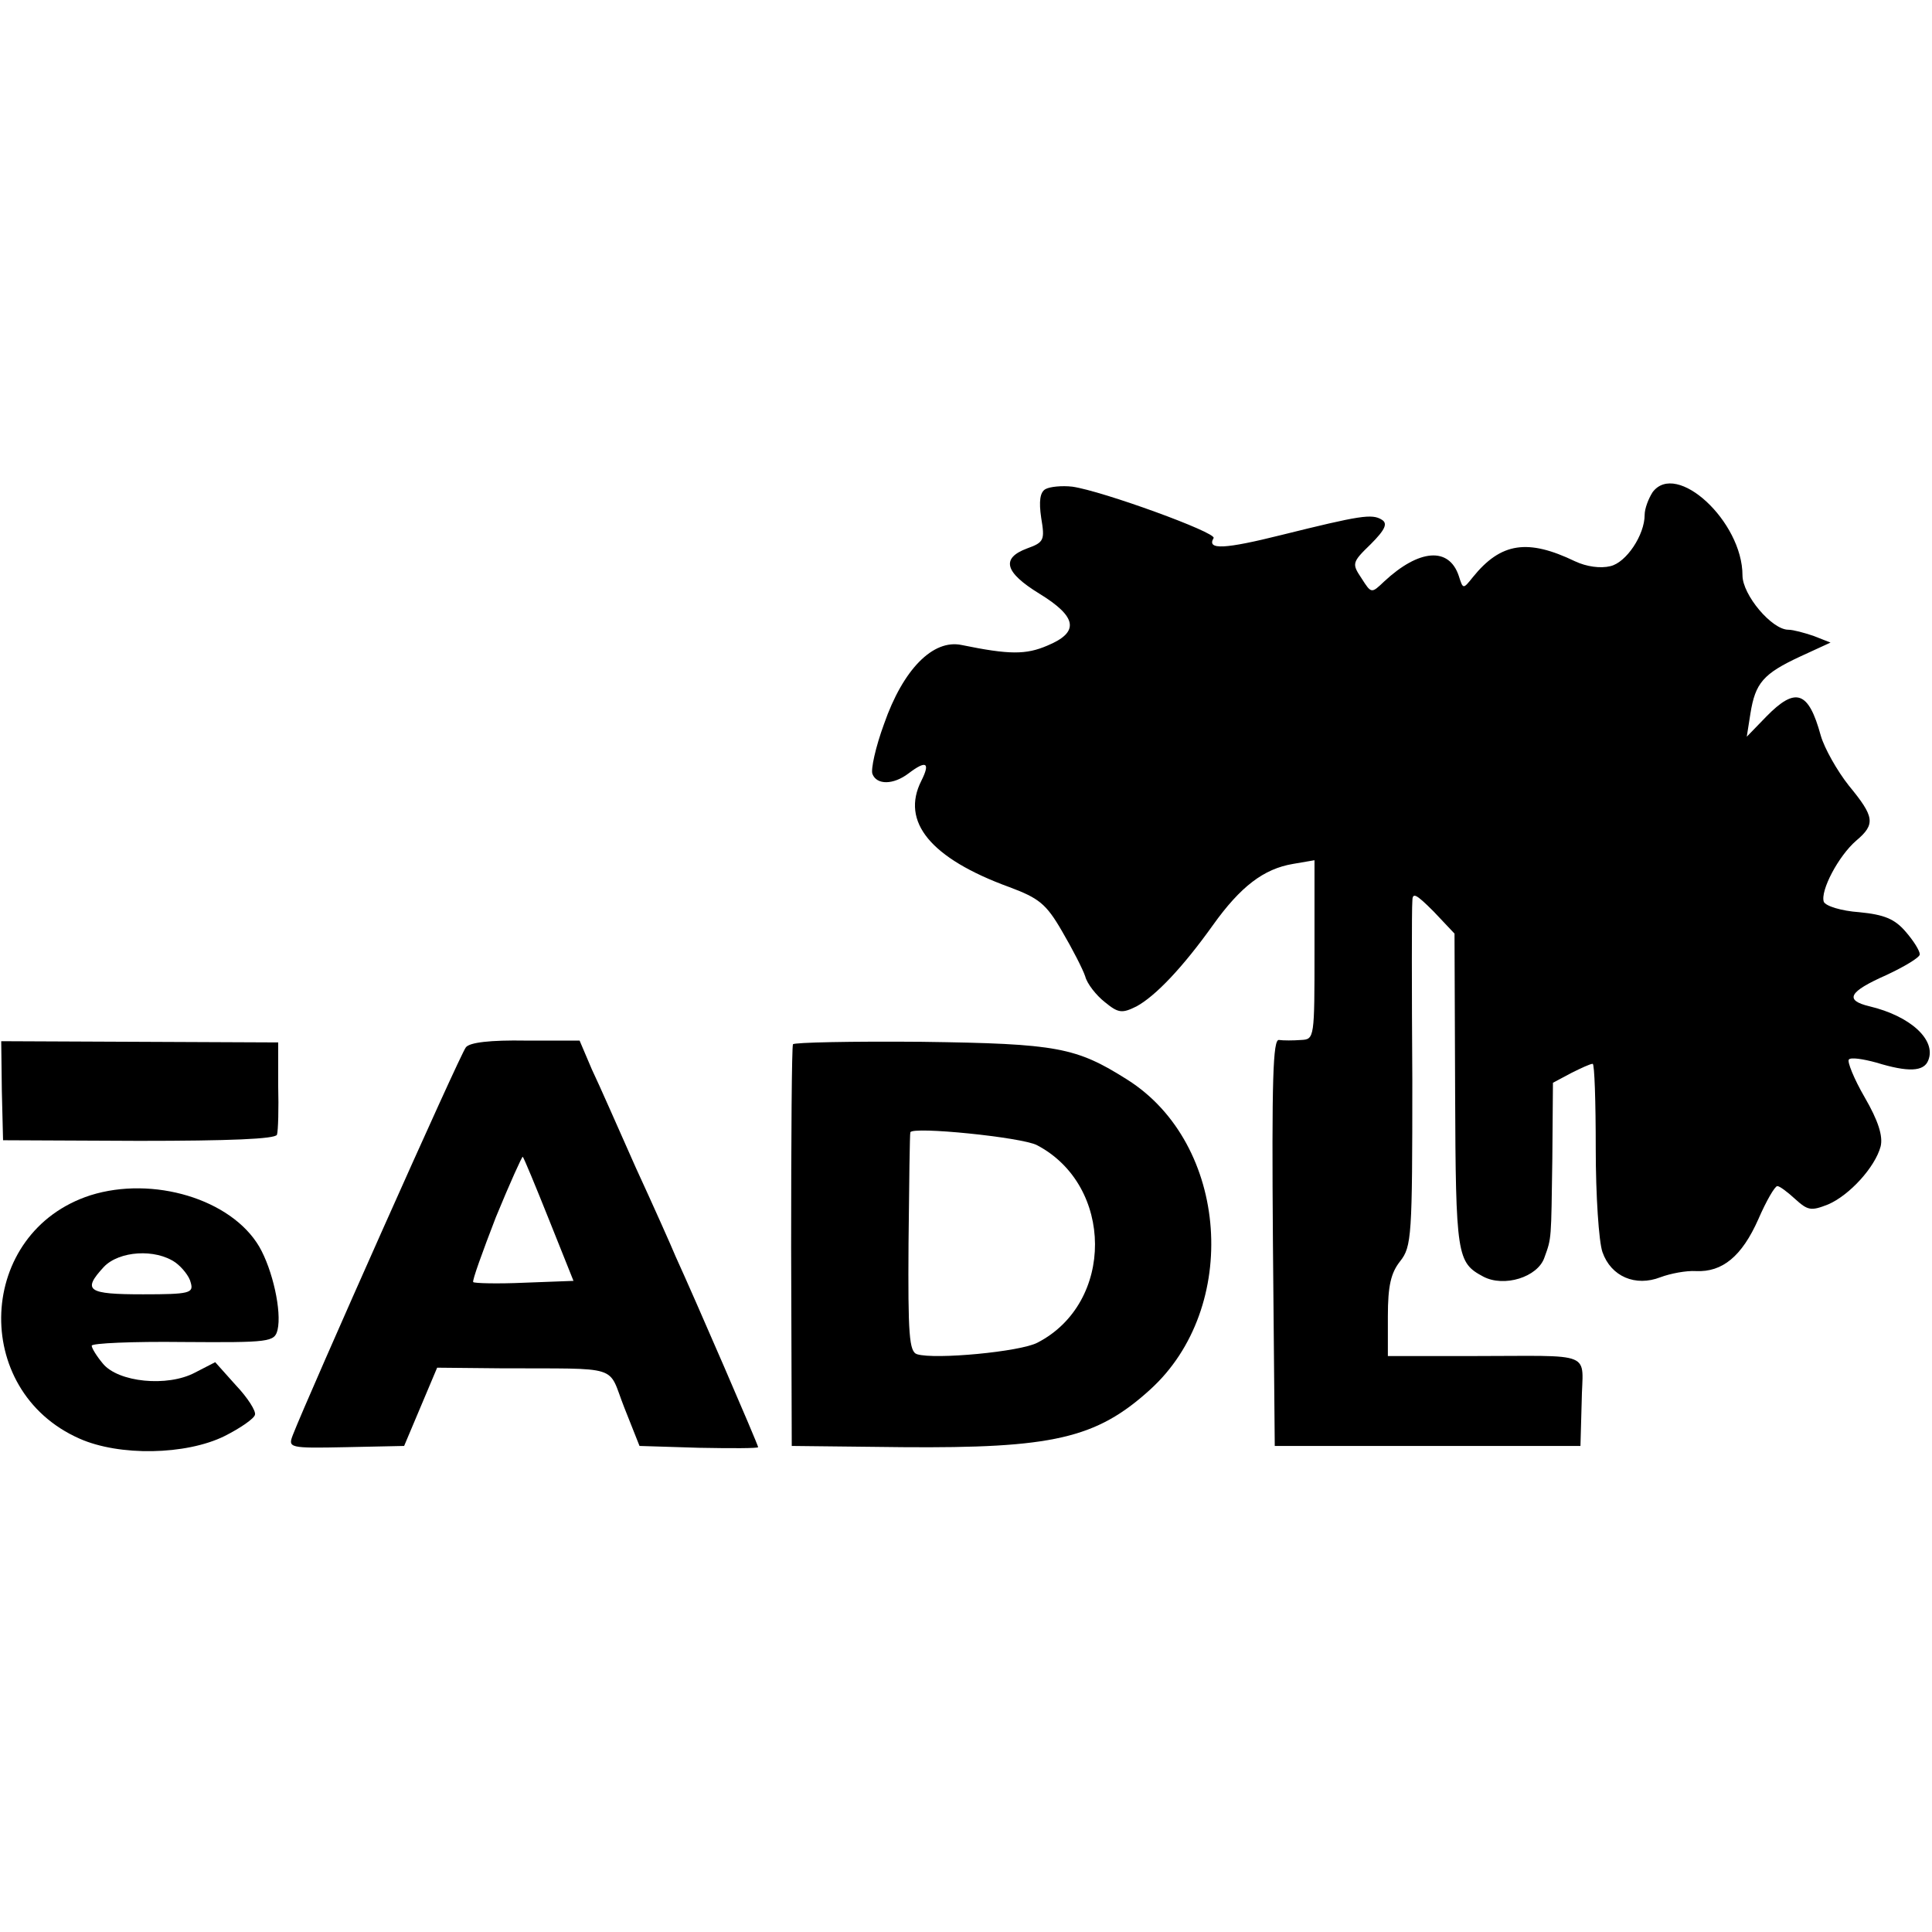
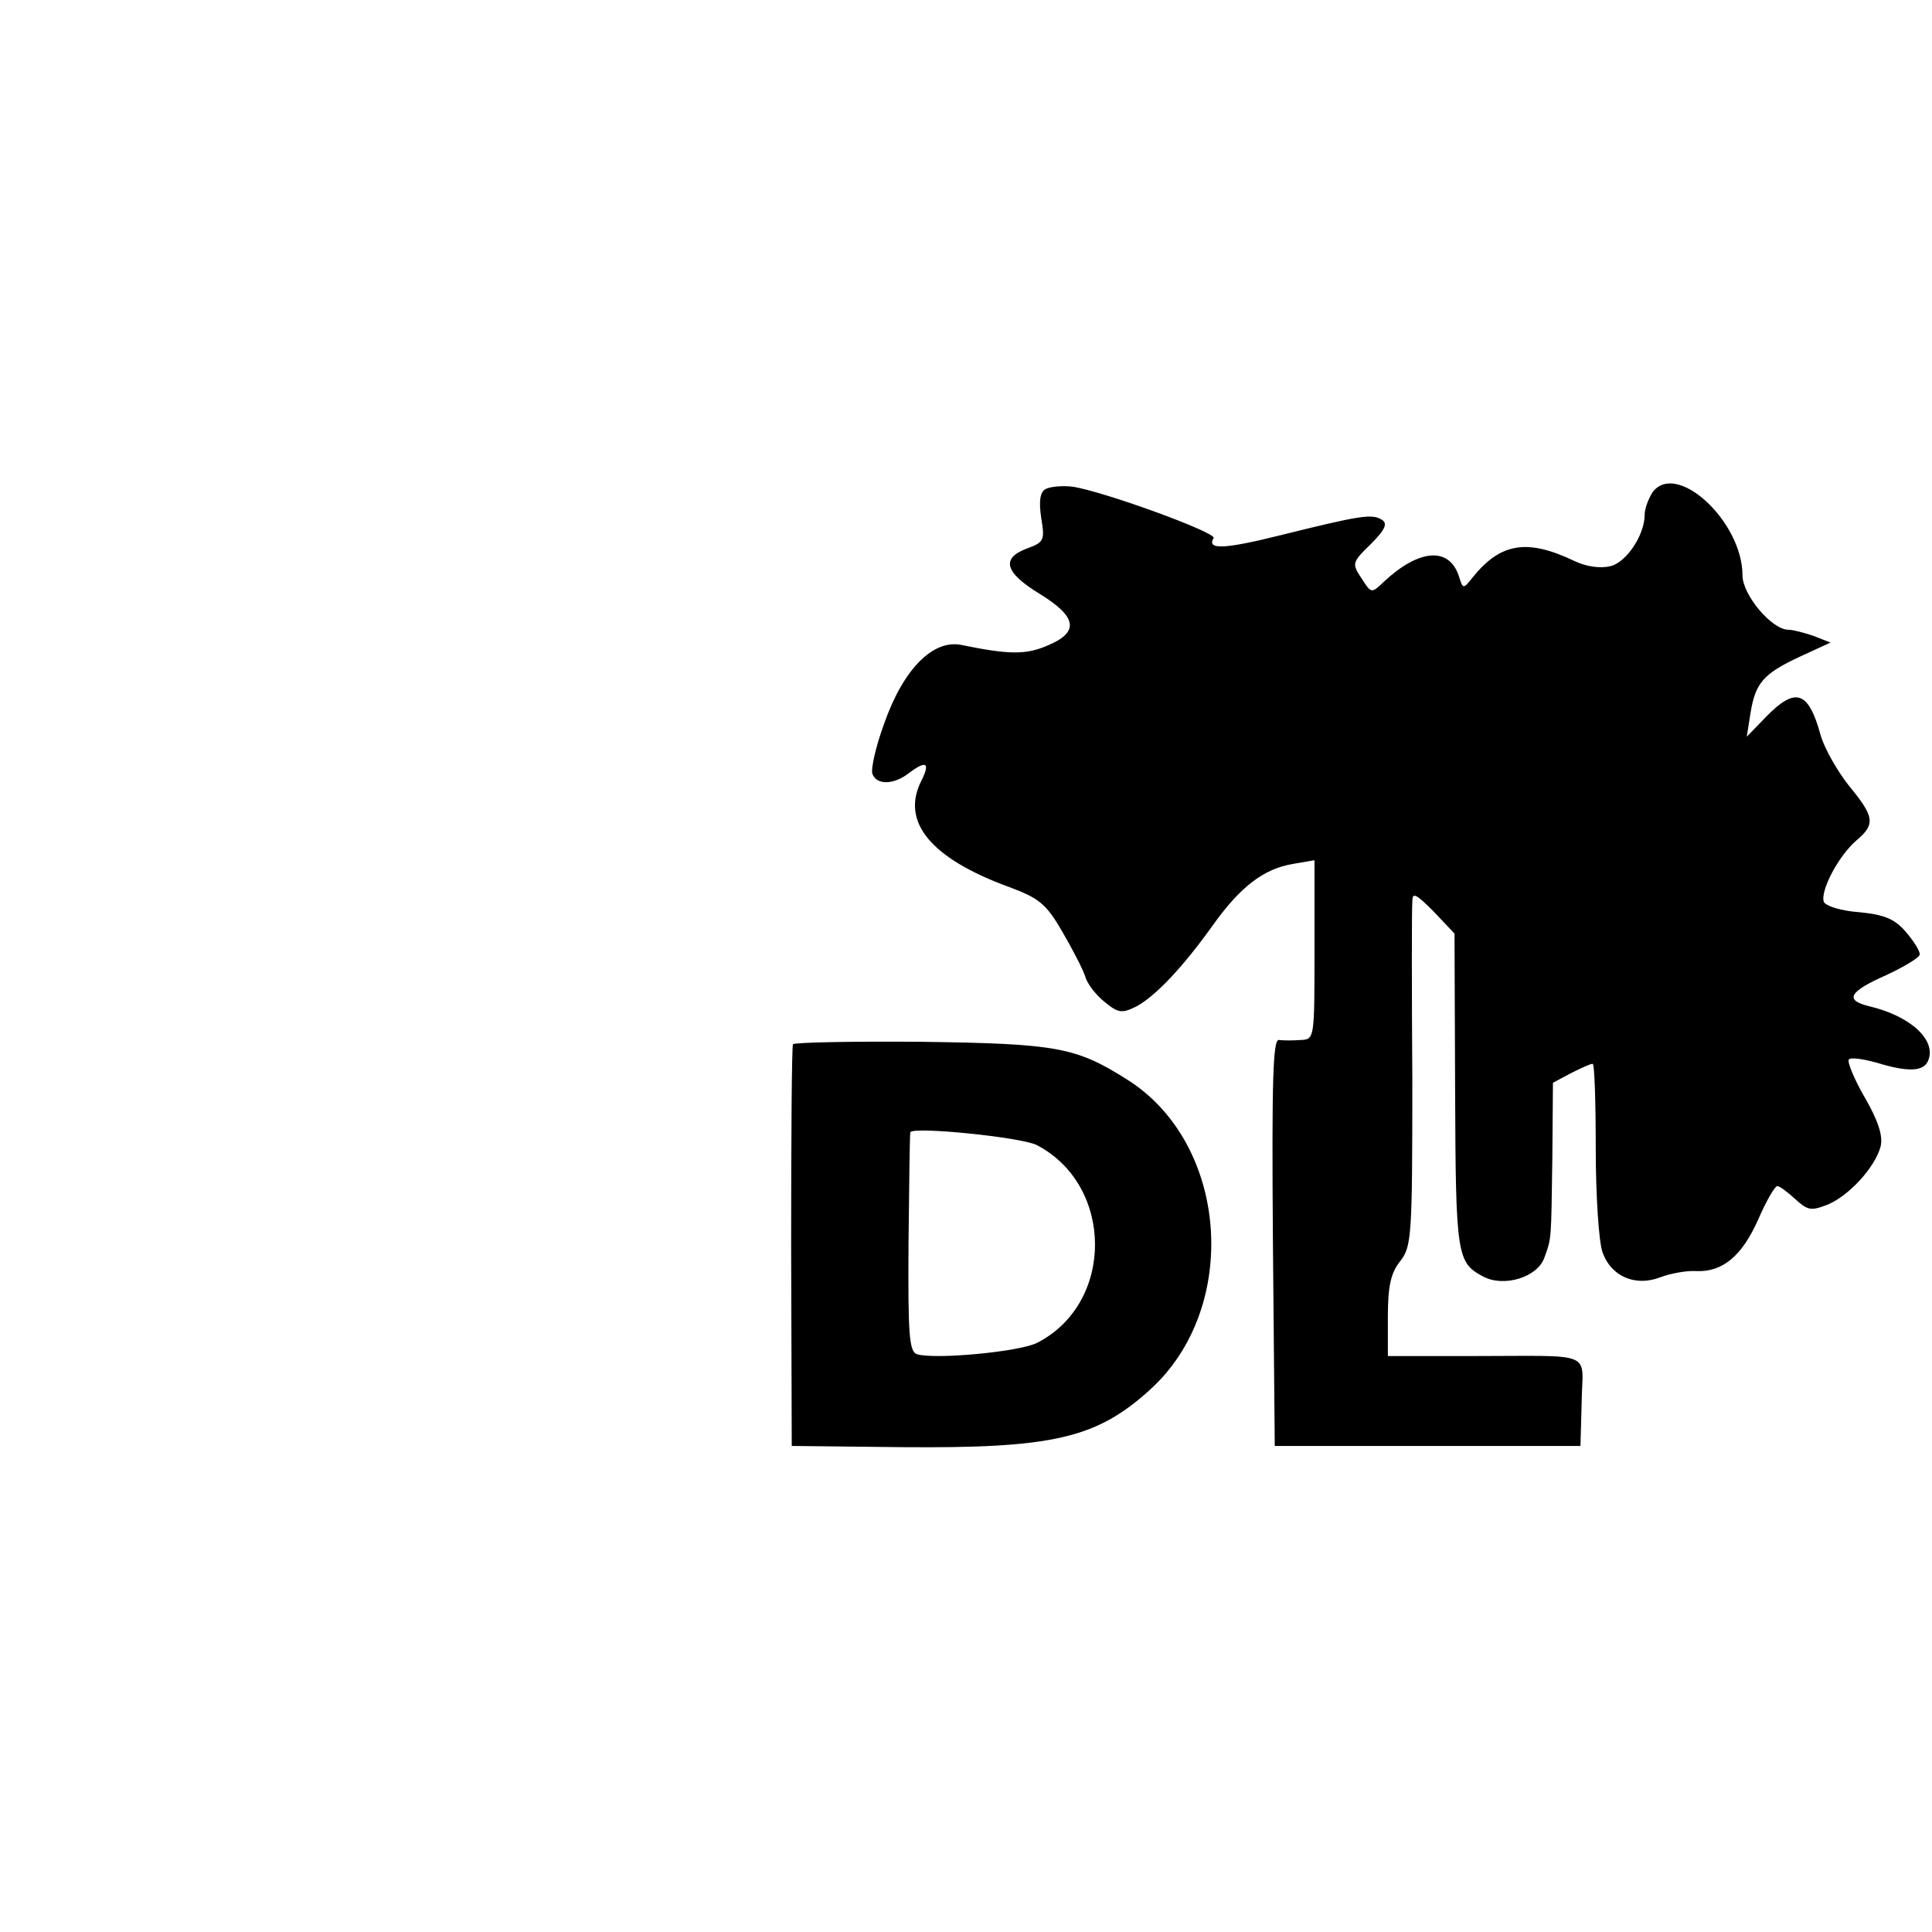
<svg xmlns="http://www.w3.org/2000/svg" version="1.0" width="316pt" height="316pt" viewBox="0 0 316 316" preserveAspectRatio="xMidYMid meet">
  <g transform="translate(0,316) scale(0.1,-0.1)" fill="#000000" stroke="none">
    <path d="M1710 2360 c-9 -5 -11 -20 -7 -47 6 -36 5 -40 -23 -50 -43 -16 -37 -39 20 -74 62 -38 66 -63 13 -85 -35 -15 -62 -15 -140 1 -47 10 -96 -40 -127 -129 -14 -38 -22 -75 -19 -82 7 -18 34 -18 59 1 29 22 36 18 21 -12 -34 -67 15 -127 144 -174 48 -18 60 -27 86 -72 17 -29 34 -62 38 -74 3 -12 18 -31 32 -42 22 -18 28 -19 52 -7 31 17 75 63 125 133 45 63 83 92 131 100 l35 6 0 -147 c0 -144 0 -146 -22 -147 -13 -1 -29 -1 -36 0 -10 2 -12 -64 -10 -331 l3 -333 250 0 250 0 2 72 c1 85 26 75 -184 75 l-133 0 0 65 c0 50 5 71 20 90 19 24 20 41 20 297 -1 149 -1 280 0 291 0 16 5 14 35 -16 l34 -36 1 -259 c1 -269 3 -279 46 -302 34 -18 89 -1 100 31 12 33 11 28 13 162 l1 124 30 16 c16 8 31 15 35 15 3 0 5 -62 5 -139 0 -76 5 -152 11 -169 14 -40 54 -57 95 -41 16 6 42 11 58 10 43 -2 75 24 102 85 13 30 27 54 31 54 4 0 17 -10 29 -21 21 -19 26 -20 54 -9 35 15 77 61 86 95 4 17 -4 42 -26 80 -18 31 -29 59 -26 62 3 4 23 1 45 -5 52 -16 78 -15 85 4 13 33 -29 72 -96 88 -42 10 -34 24 27 51 30 14 55 29 55 34 0 6 -10 22 -23 37 -18 21 -35 28 -76 32 -29 2 -55 10 -58 17 -6 18 24 75 53 100 32 27 30 39 -12 90 -19 24 -40 61 -46 82 -20 73 -41 80 -89 31 l-32 -33 6 38 c8 50 21 65 81 93 l50 23 -28 11 c-15 5 -33 10 -41 10 -27 0 -75 57 -75 89 0 88 -108 188 -147 136 -7 -11 -13 -27 -13 -37 0 -33 -30 -78 -56 -84 -16 -4 -39 -1 -58 8 -77 37 -121 31 -167 -26 -16 -20 -16 -20 -23 2 -16 48 -65 44 -122 -9 -21 -20 -21 -20 -37 5 -16 24 -16 26 15 56 24 24 28 34 18 40 -16 10 -35 7 -164 -25 -92 -23 -123 -25 -111 -5 5 9 -182 77 -231 84 -17 2 -37 0 -44 -4z" />
-     <path d="M3 1376 l2 -81 222 -1 c148 0 223 3 226 10 2 6 3 43 2 81 l0 70 -227 1 -226 1 1 -81z" />
-     <path d="M762 1447 c-9 -10 -259 -572 -283 -634 -8 -21 -7 -22 87 -20 l95 2 27 64 27 64 103 -1 c201 -1 175 7 203 -64 l25 -63 97 -3 c53 -1 97 -1 97 1 0 4 -103 242 -135 312 -7 17 -36 82 -65 145 -28 63 -60 136 -72 161 l-20 47 -88 0 c-58 1 -92 -3 -98 -11z m136 -282 l40 -100 -80 -3 c-44 -2 -82 -1 -84 1 -2 2 15 49 37 106 23 56 43 100 44 99 2 -2 21 -48 43 -103z" />
    <path d="M1297 1452 c-2 -4 -3 -153 -3 -332 l1 -325 181 -2 c245 -2 317 14 405 94 148 134 129 402 -37 507 -84 53 -114 59 -336 62 -115 1 -209 -1 -211 -4z m399 -165 c126 -66 127 -258 1 -323 -28 -15 -168 -28 -197 -19 -13 4 -15 32 -14 182 1 98 2 180 3 181 3 10 182 -8 207 -21z" />
-     <path d="M148 1205 c-186 -60 -197 -319 -18 -398 65 -29 174 -27 237 4 26 13 49 29 50 35 2 6 -12 28 -31 48 l-34 38 -33 -17 c-45 -24 -126 -16 -151 15 -10 12 -18 25 -18 29 0 4 67 7 149 6 143 -1 150 0 155 20 7 30 -8 98 -30 136 -46 78 -174 116 -276 84z m139 -110 c11 -8 23 -23 25 -33 5 -17 -2 -19 -78 -19 -91 0 -100 6 -64 45 25 26 84 30 117 7z" />
  </g>
</svg>